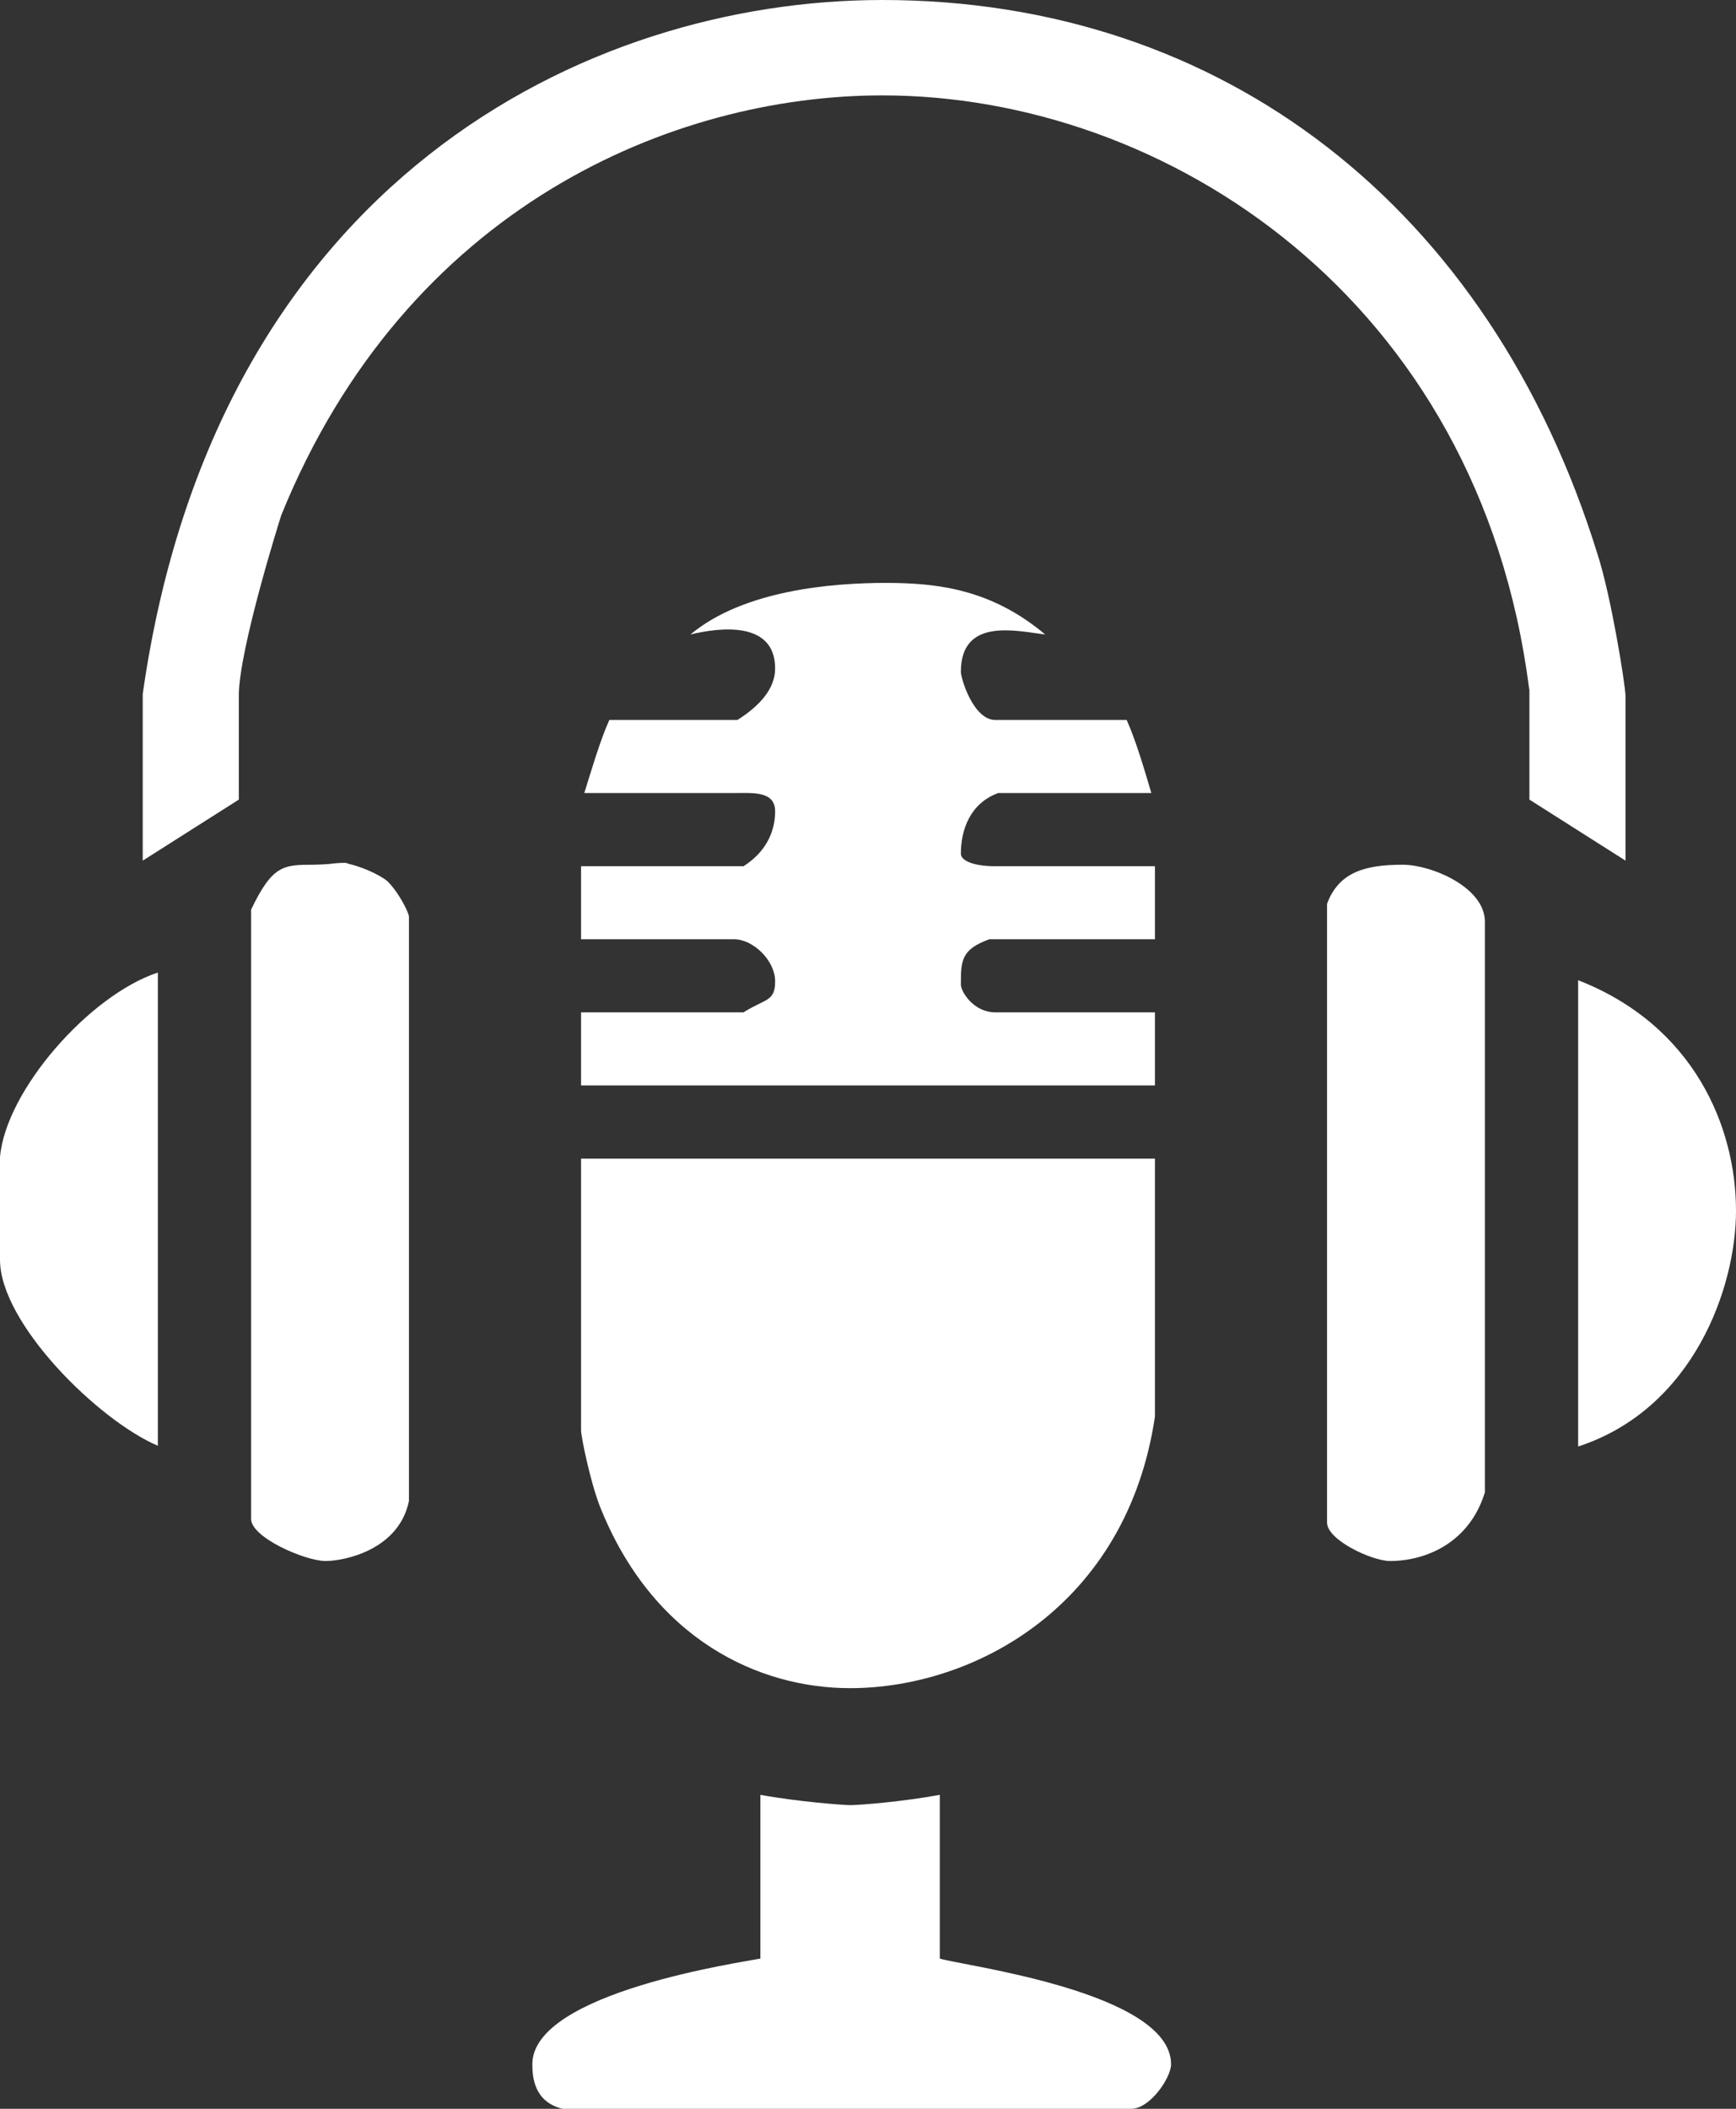
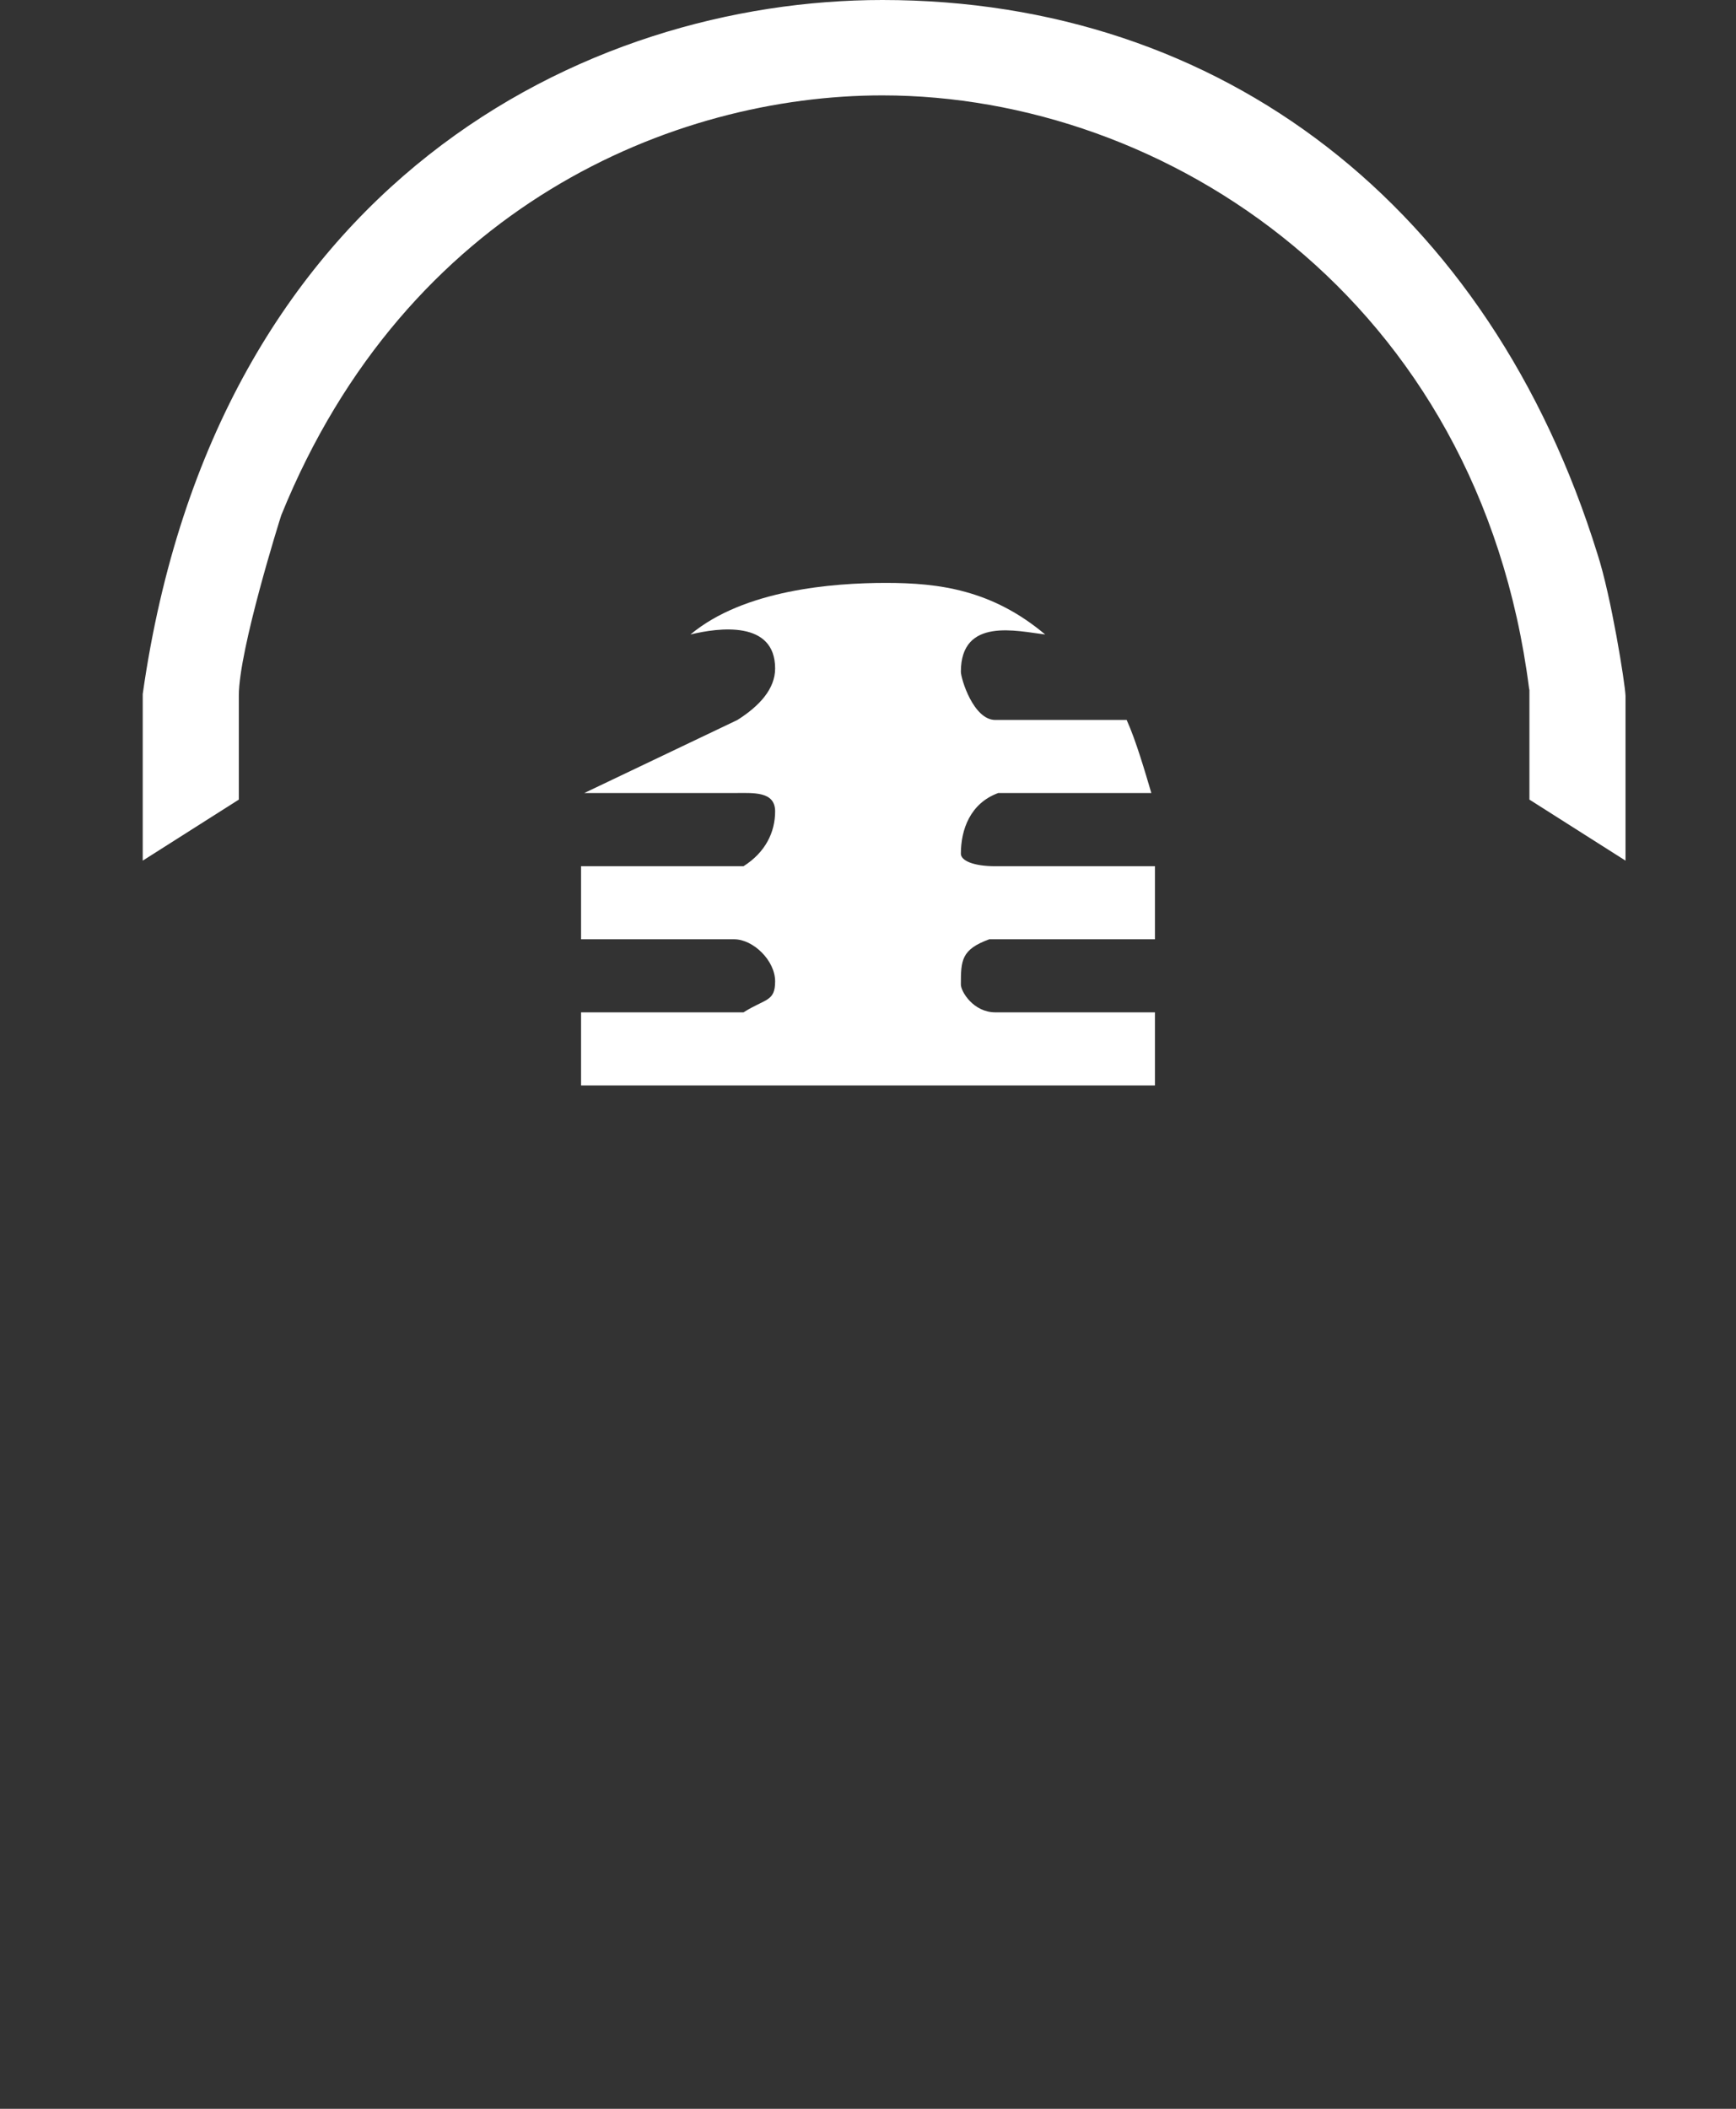
<svg xmlns="http://www.w3.org/2000/svg" width="14px" height="17px" viewBox="0 0 14 17" version="1.1">
  <rect x="0" y="0" width="14" height="17" fill="#333333" stroke="none" />
  <title>icn-online audio active</title>
  <g id="Ad-Creation" stroke="none" stroke-width="1" fill="none" fill-rule="evenodd">
    <g id="Navigation-icons" transform="translate(-639, -98)" fill="#FFFFFF">
      <g id="icn-online-audio-active" transform="translate(639, 98)">
        <g id="Group">
-           <path d="M1.273,11.655 C0.79,11.449 0,10.666 0,10.156 L0,9.328 C0.046,8.792 0.72,8.023 1.273,7.84 L1.273,11.655 Z M12.727,7.902 C13.662,8.267 14,9.086 14,9.761 C14,10.38 13.656,11.358 12.727,11.661 L12.727,7.902 Z" id="Shape" />
-           <path d="M2.626,12.584 C2.462,12.584 2.025,12.395 2.025,12.245 L2.025,7.333 C2.198,6.971 2.288,6.971 2.531,6.971 C2.563,6.971 2.606,6.968 2.655,6.965 C2.696,6.959 2.739,6.956 2.777,6.956 L2.788,6.956 L2.817,6.965 C2.953,6.997 3.107,7.077 3.138,7.118 C3.217,7.201 3.289,7.342 3.298,7.386 L3.298,12.1 C3.217,12.495 2.777,12.584 2.626,12.584 Z M11.209,12.584 C11.067,12.584 10.702,12.416 10.702,12.274 L10.702,7.286 C10.798,7.027 11.015,6.971 11.313,6.971 C11.541,6.971 11.975,7.151 11.975,7.431 L11.975,12.03 C11.851,12.436 11.501,12.584 11.209,12.584 Z" id="Shape" />
          <path d="M12.334,6.446 L12.334,5.563 L12.331,5.548 C11.929,2.41 9.404,0.769 7.116,0.769 C5.435,0.769 3.28,1.659 2.268,4.154 C2.259,4.181 1.926,5.238 1.926,5.607 L1.926,6.446 L1.151,6.938 L1.151,5.595 C1.738,1.464 4.729,0 7.116,0 C9.858,0 12.016,1.671 12.883,4.467 C12.993,4.805 13.106,5.512 13.109,5.61 L13.109,6.938 L12.334,6.446 Z" id="Path" />
        </g>
-         <path d="M6.855,14.552 C6.931,14.552 7.275,14.525 7.579,14.469 L7.579,15.789 C7.755,15.845 9.444,16.057 9.444,16.641 C9.444,16.75 9.274,17 9.123,17 L4.536,17 C4.31,16.944 4.293,16.75 4.293,16.641 C4.293,16.057 6.005,15.816 6.132,15.789 L6.132,14.469 C6.436,14.525 6.806,14.552 6.855,14.552 Z" id="Path" />
-         <path d="M9.314,9.34 L9.314,11.42 C9.088,12.943 7.862,13.609 6.855,13.609 C6.124,13.609 5.264,13.22 4.836,12.139 C4.761,11.944 4.686,11.585 4.686,11.529 L4.686,9.34 L9.314,9.34 Z" id="Path" />
-         <path d="M8.429,5.115 C8.203,5.088 7.749,4.973 7.749,5.415 C7.749,5.471 7.85,5.804 8.027,5.804 L9.086,5.804 C9.161,5.969 9.236,6.228 9.285,6.393 L8.05,6.393 C7.824,6.476 7.749,6.688 7.749,6.882 C7.749,6.938 7.85,6.983 8.027,6.983 L9.314,6.983 L9.314,7.572 L7.978,7.572 C7.752,7.654 7.749,7.743 7.749,7.937 C7.749,7.993 7.85,8.161 8.027,8.161 L9.314,8.161 L9.314,8.75 L4.686,8.75 L4.686,8.161 L5.996,8.161 C6.173,8.049 6.251,8.076 6.251,7.911 C6.251,7.743 6.074,7.572 5.921,7.572 L4.686,7.572 L4.686,6.983 L5.996,6.983 C6.173,6.871 6.251,6.709 6.251,6.541 C6.251,6.376 6.074,6.393 5.921,6.393 L4.712,6.393 C4.764,6.228 4.839,5.969 4.914,5.804 L5.947,5.804 C6.124,5.692 6.251,5.554 6.251,5.389 C6.251,5 5.797,5.059 5.568,5.115 C5.999,4.755 6.717,4.699 7.145,4.699 C7.573,4.699 8.001,4.755 8.429,5.115 Z" id="Path" />
+         <path d="M8.429,5.115 C8.203,5.088 7.749,4.973 7.749,5.415 C7.749,5.471 7.85,5.804 8.027,5.804 L9.086,5.804 C9.161,5.969 9.236,6.228 9.285,6.393 L8.05,6.393 C7.824,6.476 7.749,6.688 7.749,6.882 C7.749,6.938 7.85,6.983 8.027,6.983 L9.314,6.983 L9.314,7.572 L7.978,7.572 C7.752,7.654 7.749,7.743 7.749,7.937 C7.749,7.993 7.85,8.161 8.027,8.161 L9.314,8.161 L9.314,8.75 L4.686,8.75 L4.686,8.161 L5.996,8.161 C6.173,8.049 6.251,8.076 6.251,7.911 C6.251,7.743 6.074,7.572 5.921,7.572 L4.686,7.572 L4.686,6.983 L5.996,6.983 C6.173,6.871 6.251,6.709 6.251,6.541 C6.251,6.376 6.074,6.393 5.921,6.393 L4.712,6.393 L5.947,5.804 C6.124,5.692 6.251,5.554 6.251,5.389 C6.251,5 5.797,5.059 5.568,5.115 C5.999,4.755 6.717,4.699 7.145,4.699 C7.573,4.699 8.001,4.755 8.429,5.115 Z" id="Path" />
      </g>
    </g>
  </g>
</svg>